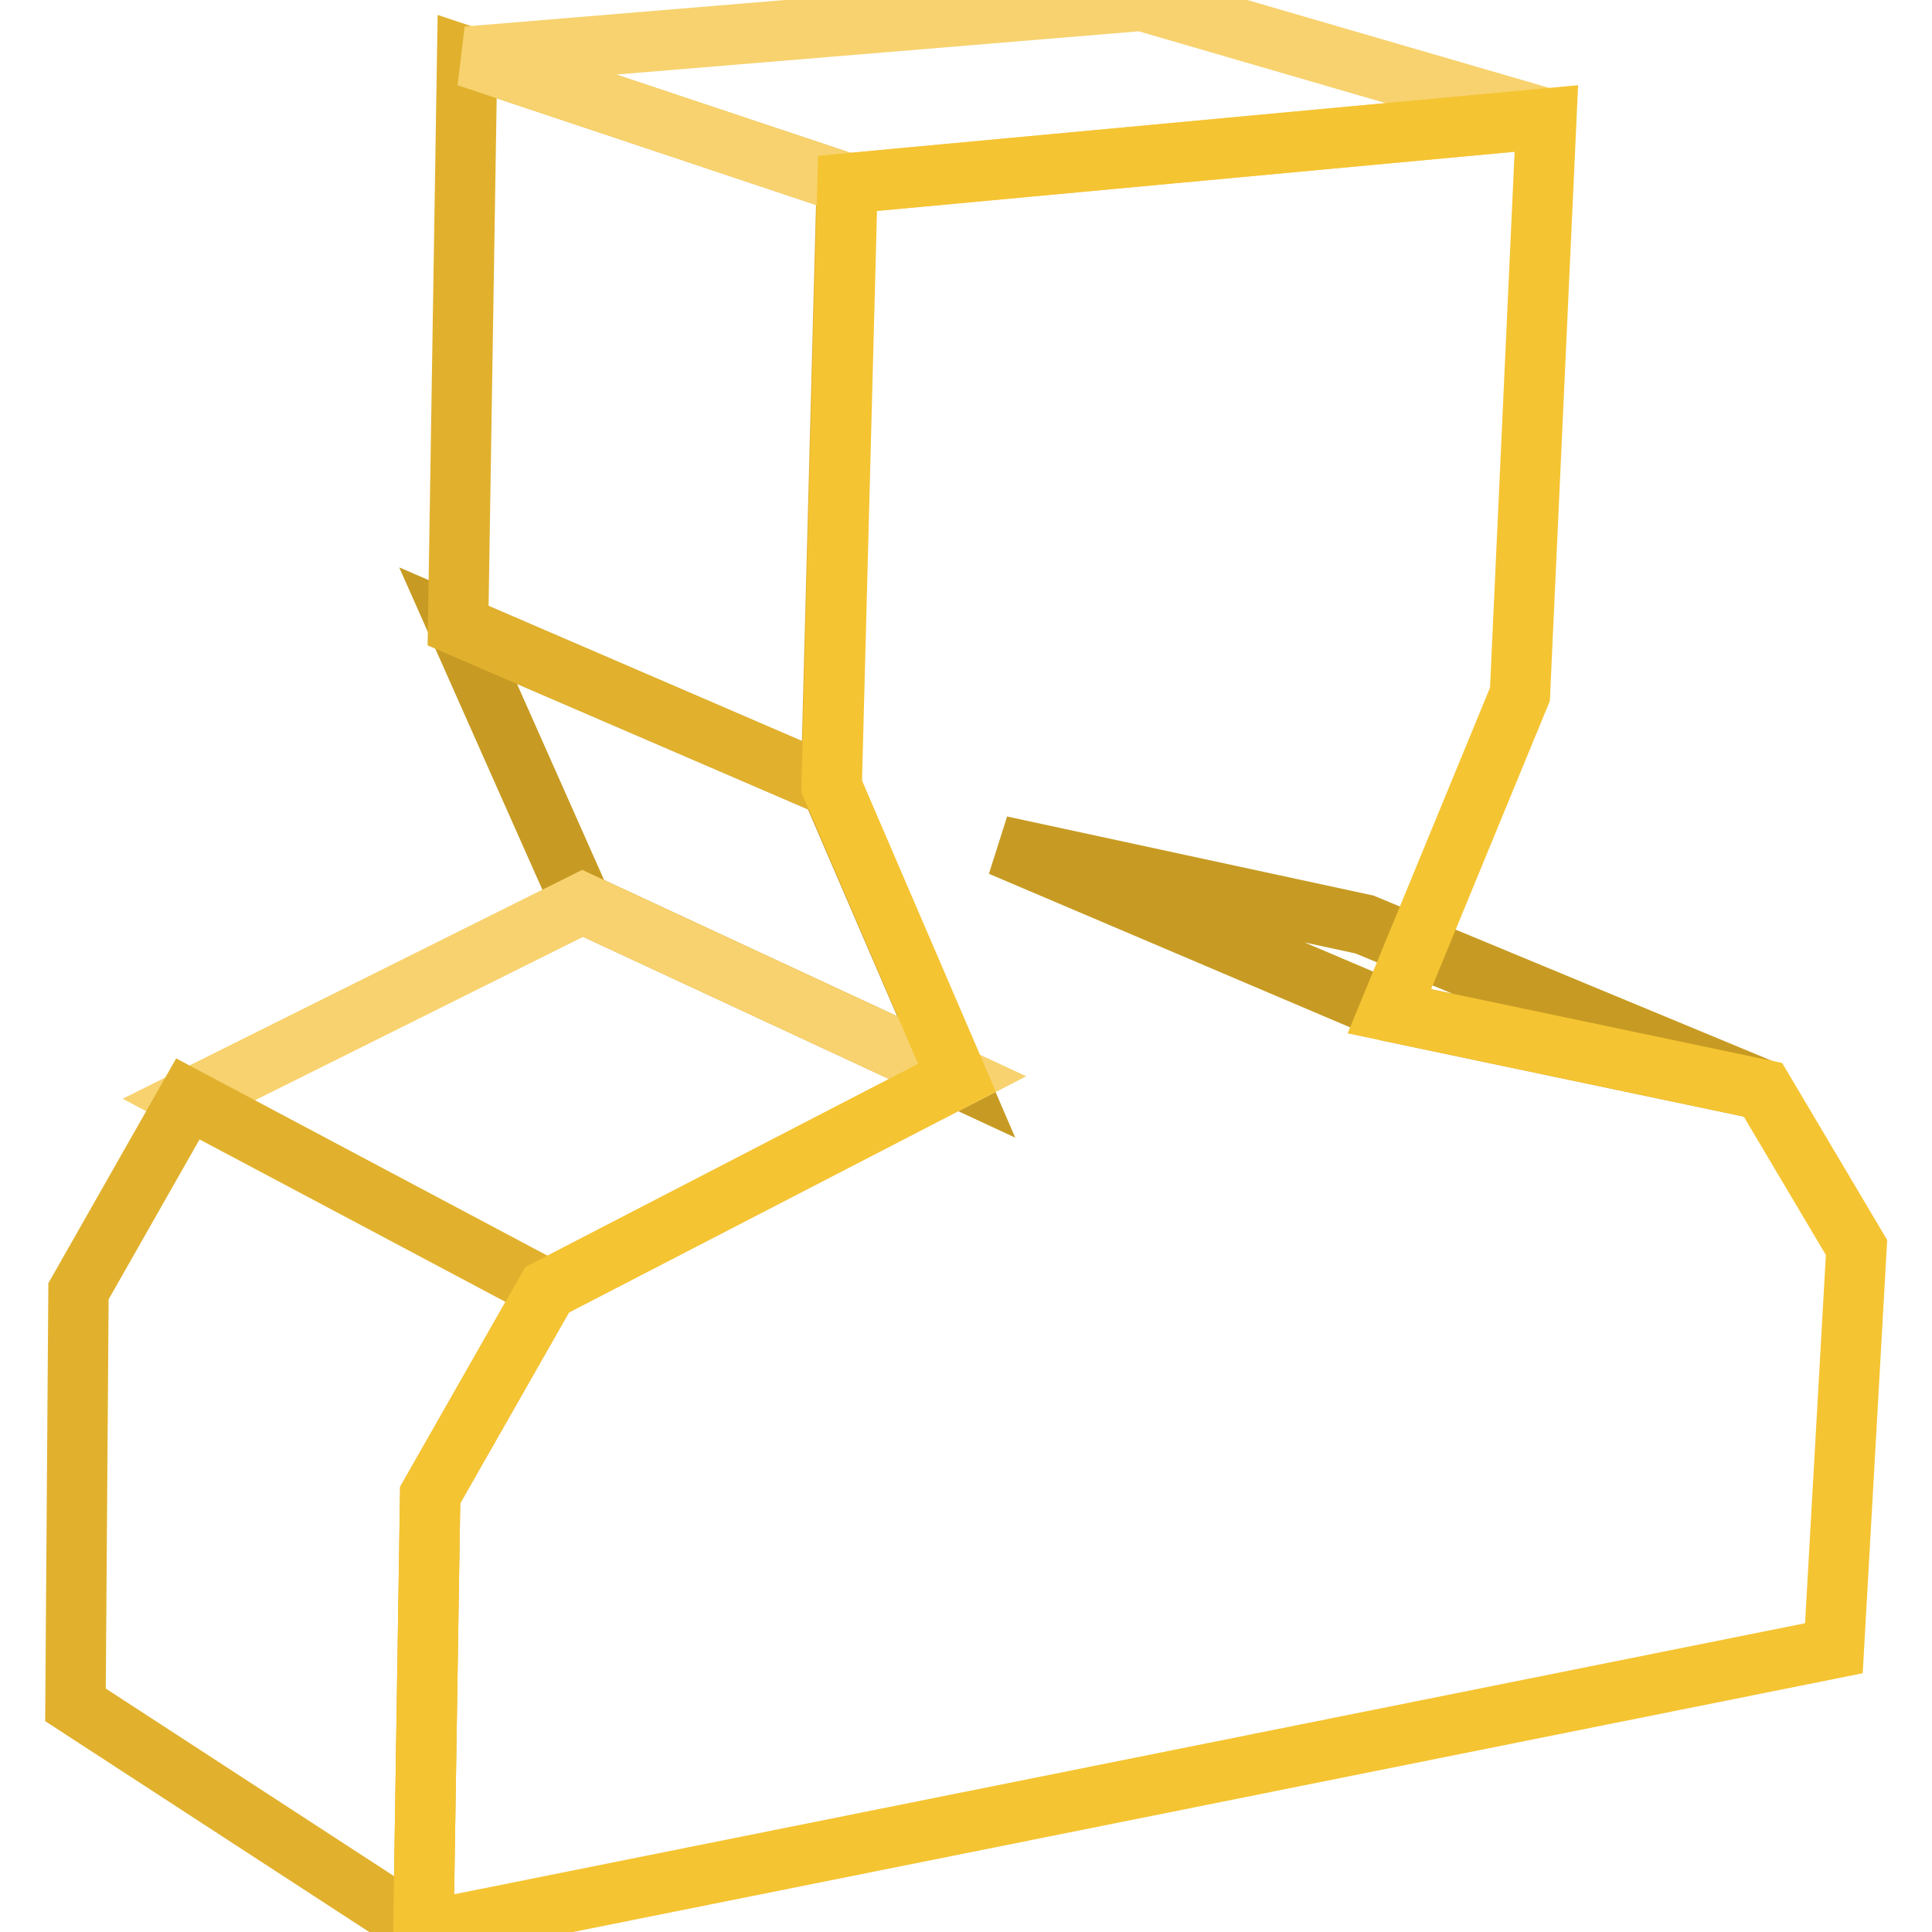
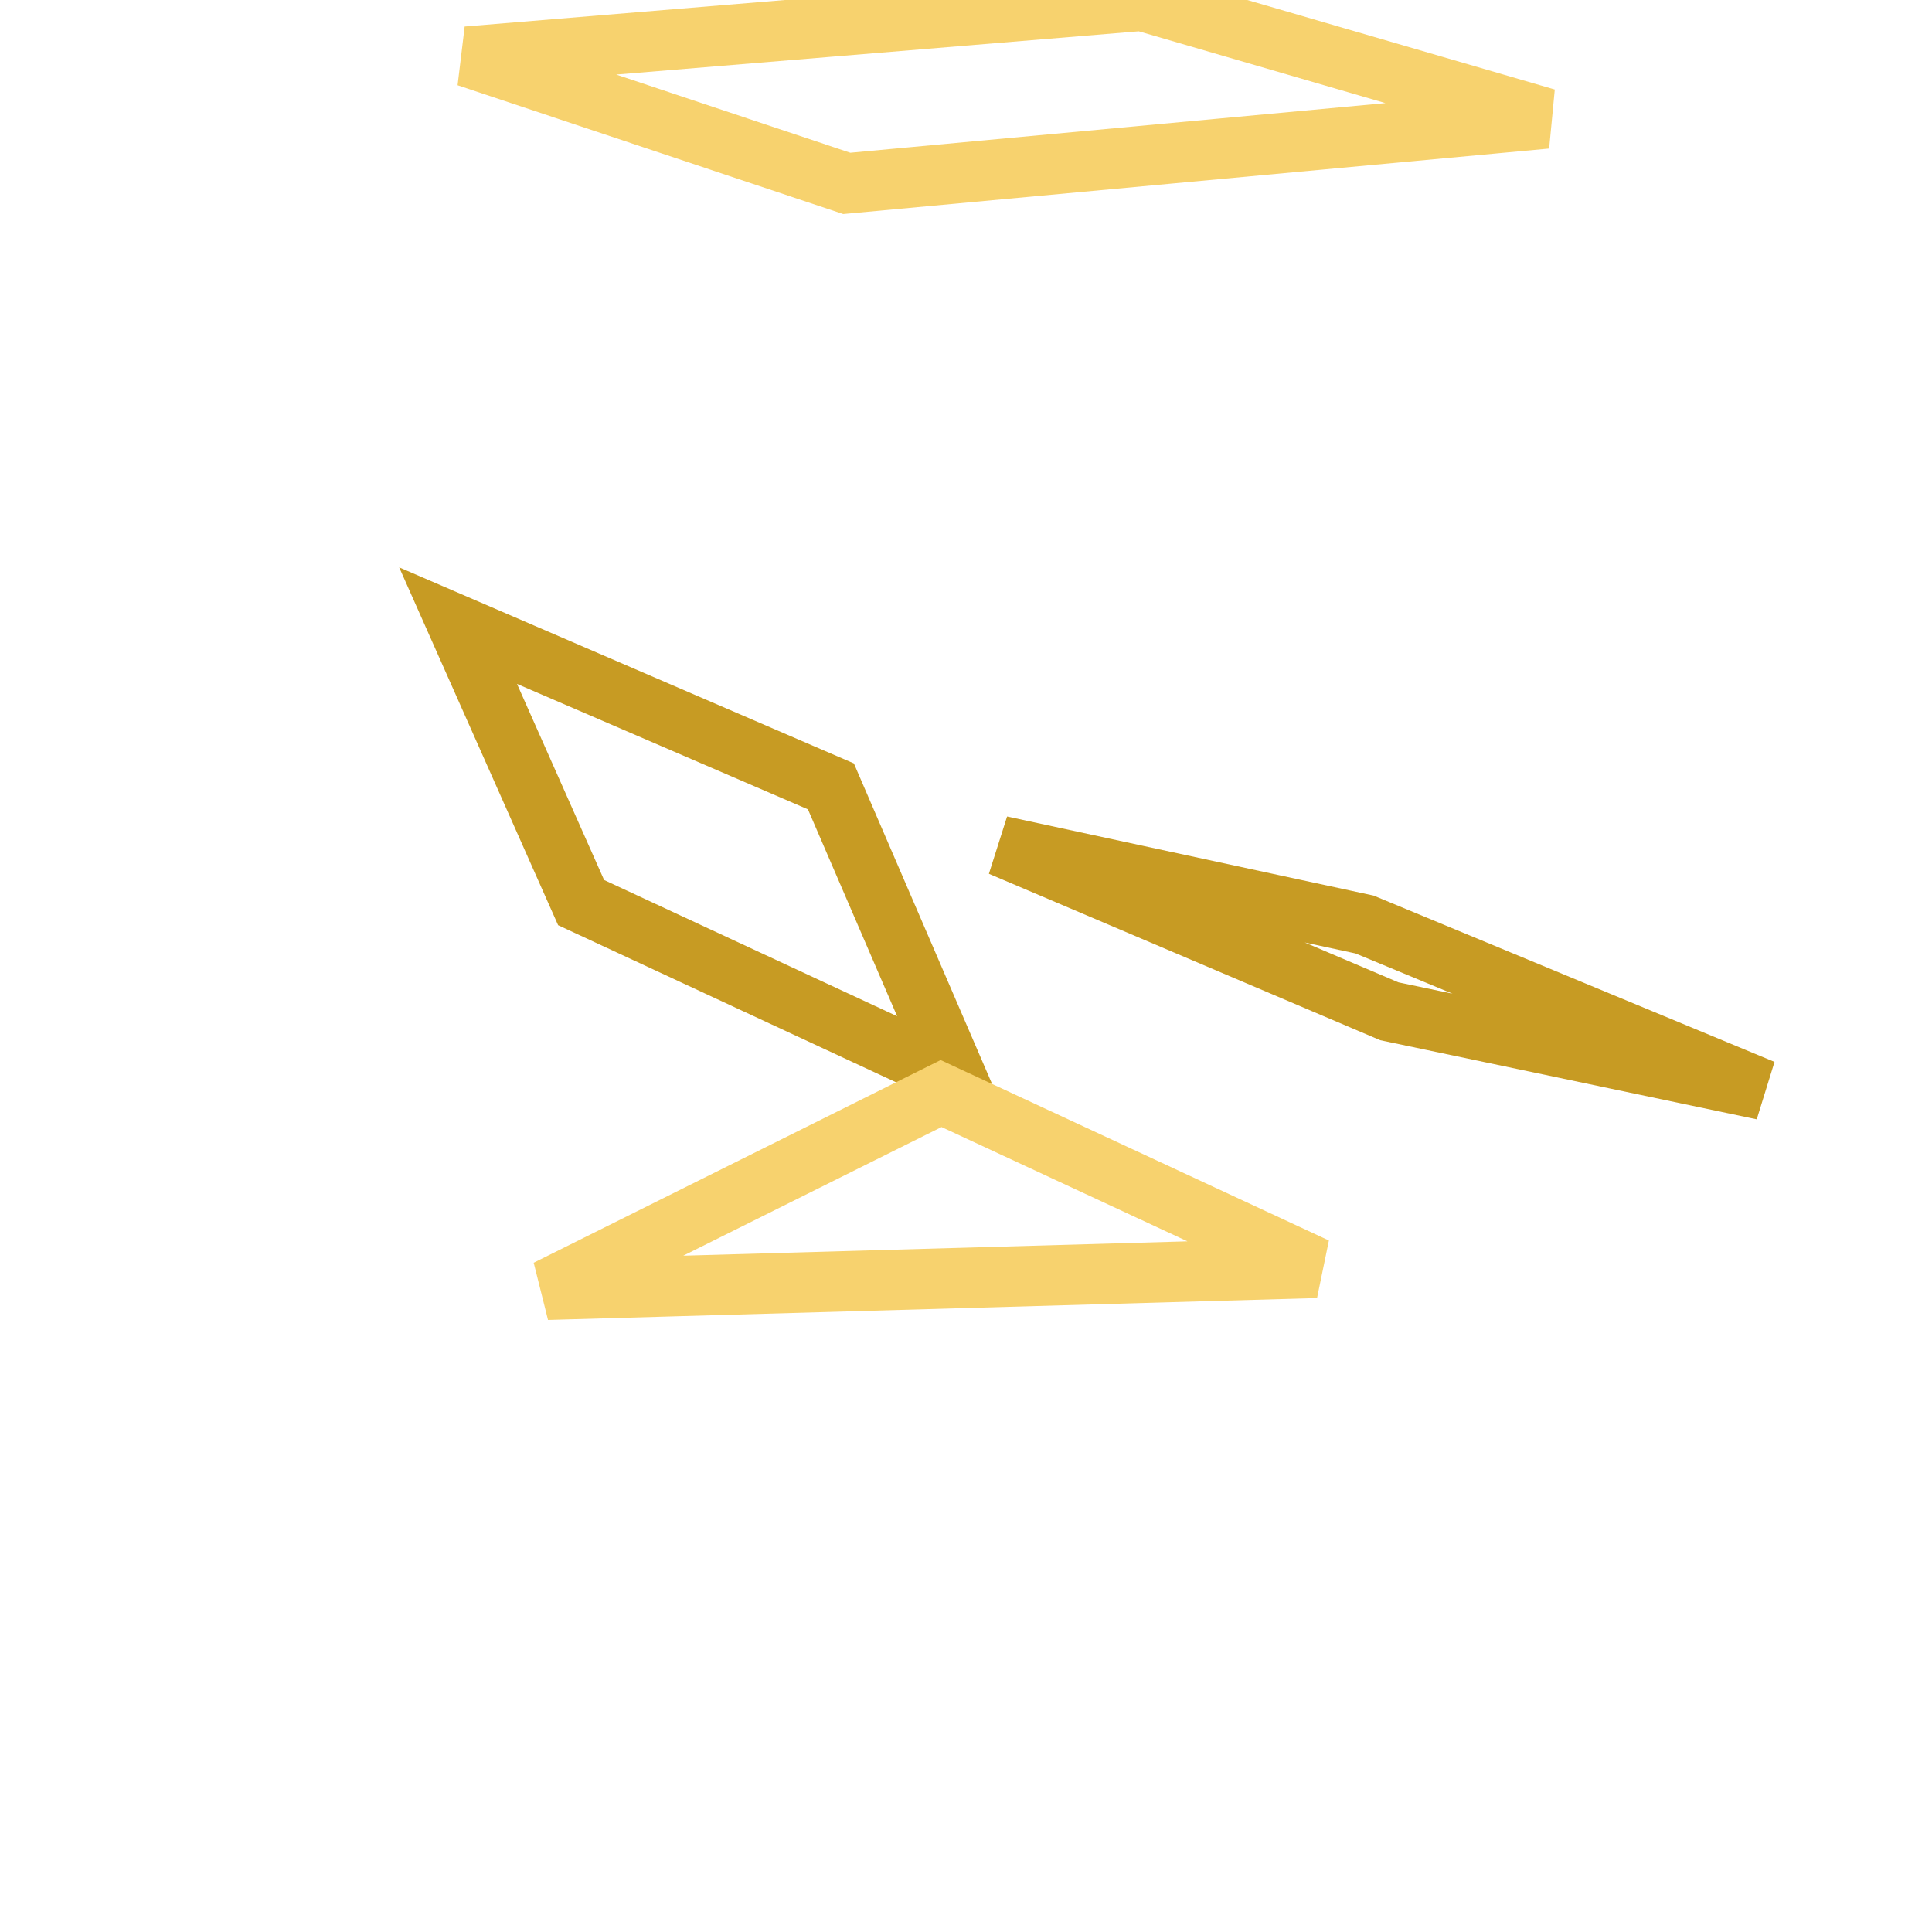
<svg xmlns="http://www.w3.org/2000/svg" version="1.1" x="0px" y="0px" viewBox="0 0 256 256" enable-background="new 0 0 256 256" xml:space="preserve">
  <g>
    <path stroke-width="8" fill-opacity="0" stroke="#c79b23" d="M184.1,134l-51.5-21.9l48.2,10.4l52.8,21.9L184.1,134z M126.7,142.7l-49.7-23.1L60.7,82.9l49.4,21.3 L126.7,142.7z" />
-     <path stroke-width="8" fill-opacity="0" stroke="#f7d26e" d="M72.5,170.9l-47.5-25.2l52.2-26l49.7,23.1L72.5,170.9z" />
-     <path stroke-width="8" fill-opacity="0" stroke="#e1b12e" d="M24.9,145.6l-14.5,25.5L10,225.9l46.1,30l0.9-57.8l15.5-27.2L24.9,145.6z M110.1,104.2L60.7,82.9l1.2-75.4 l50.3,16.8L110.1,104.2z" />
+     <path stroke-width="8" fill-opacity="0" stroke="#f7d26e" d="M72.5,170.9l52.2-26l49.7,23.1L72.5,170.9z" />
    <path stroke-width="8" fill-opacity="0" stroke="#f7d26e" d="M112.2,24.3L61.9,7.5l89.4-7.4l53.6,15.6L112.2,24.3z" />
-     <path stroke-width="8" fill-opacity="0" stroke="#f5c432" d="M204.9,15.7L201.4,92l-17.3,42l49.5,10.4l12.4,20.9l-3,53.1L56.1,255.9l0.9-57.8l15.5-27.2l54.3-28.1 l-16.6-38.6l2.1-79.9L204.9,15.7z" />
  </g>
</svg>